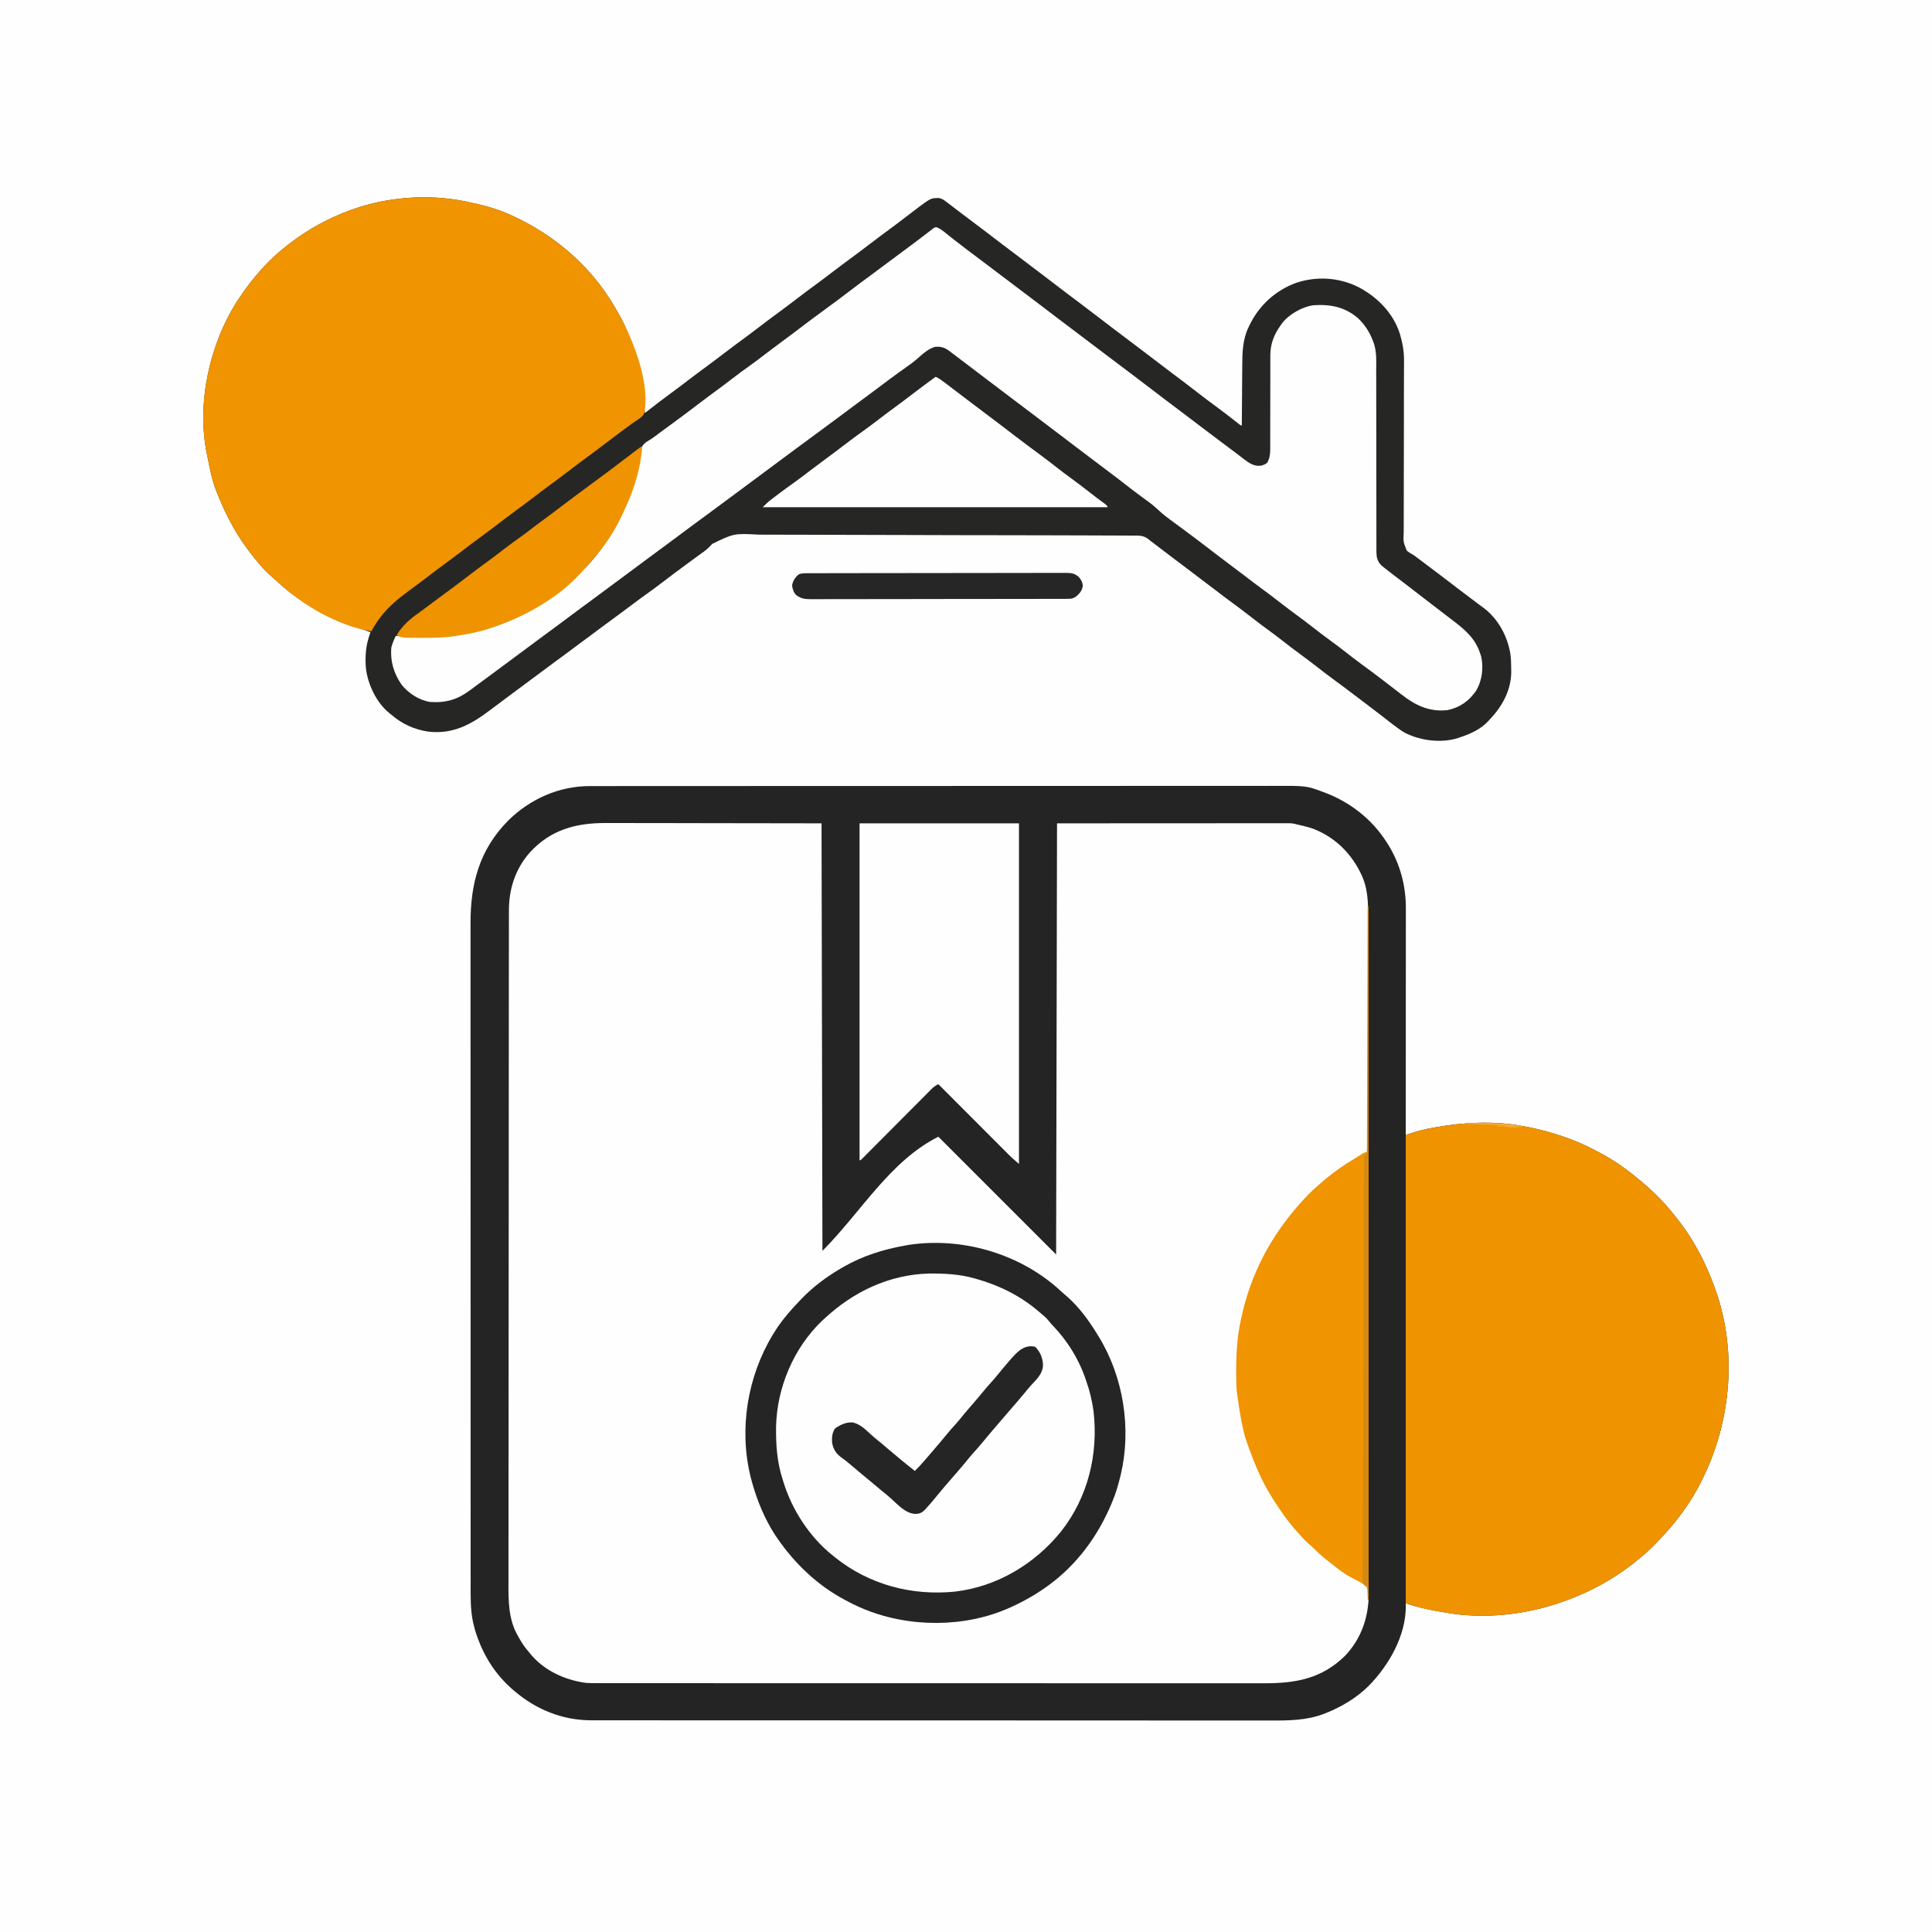
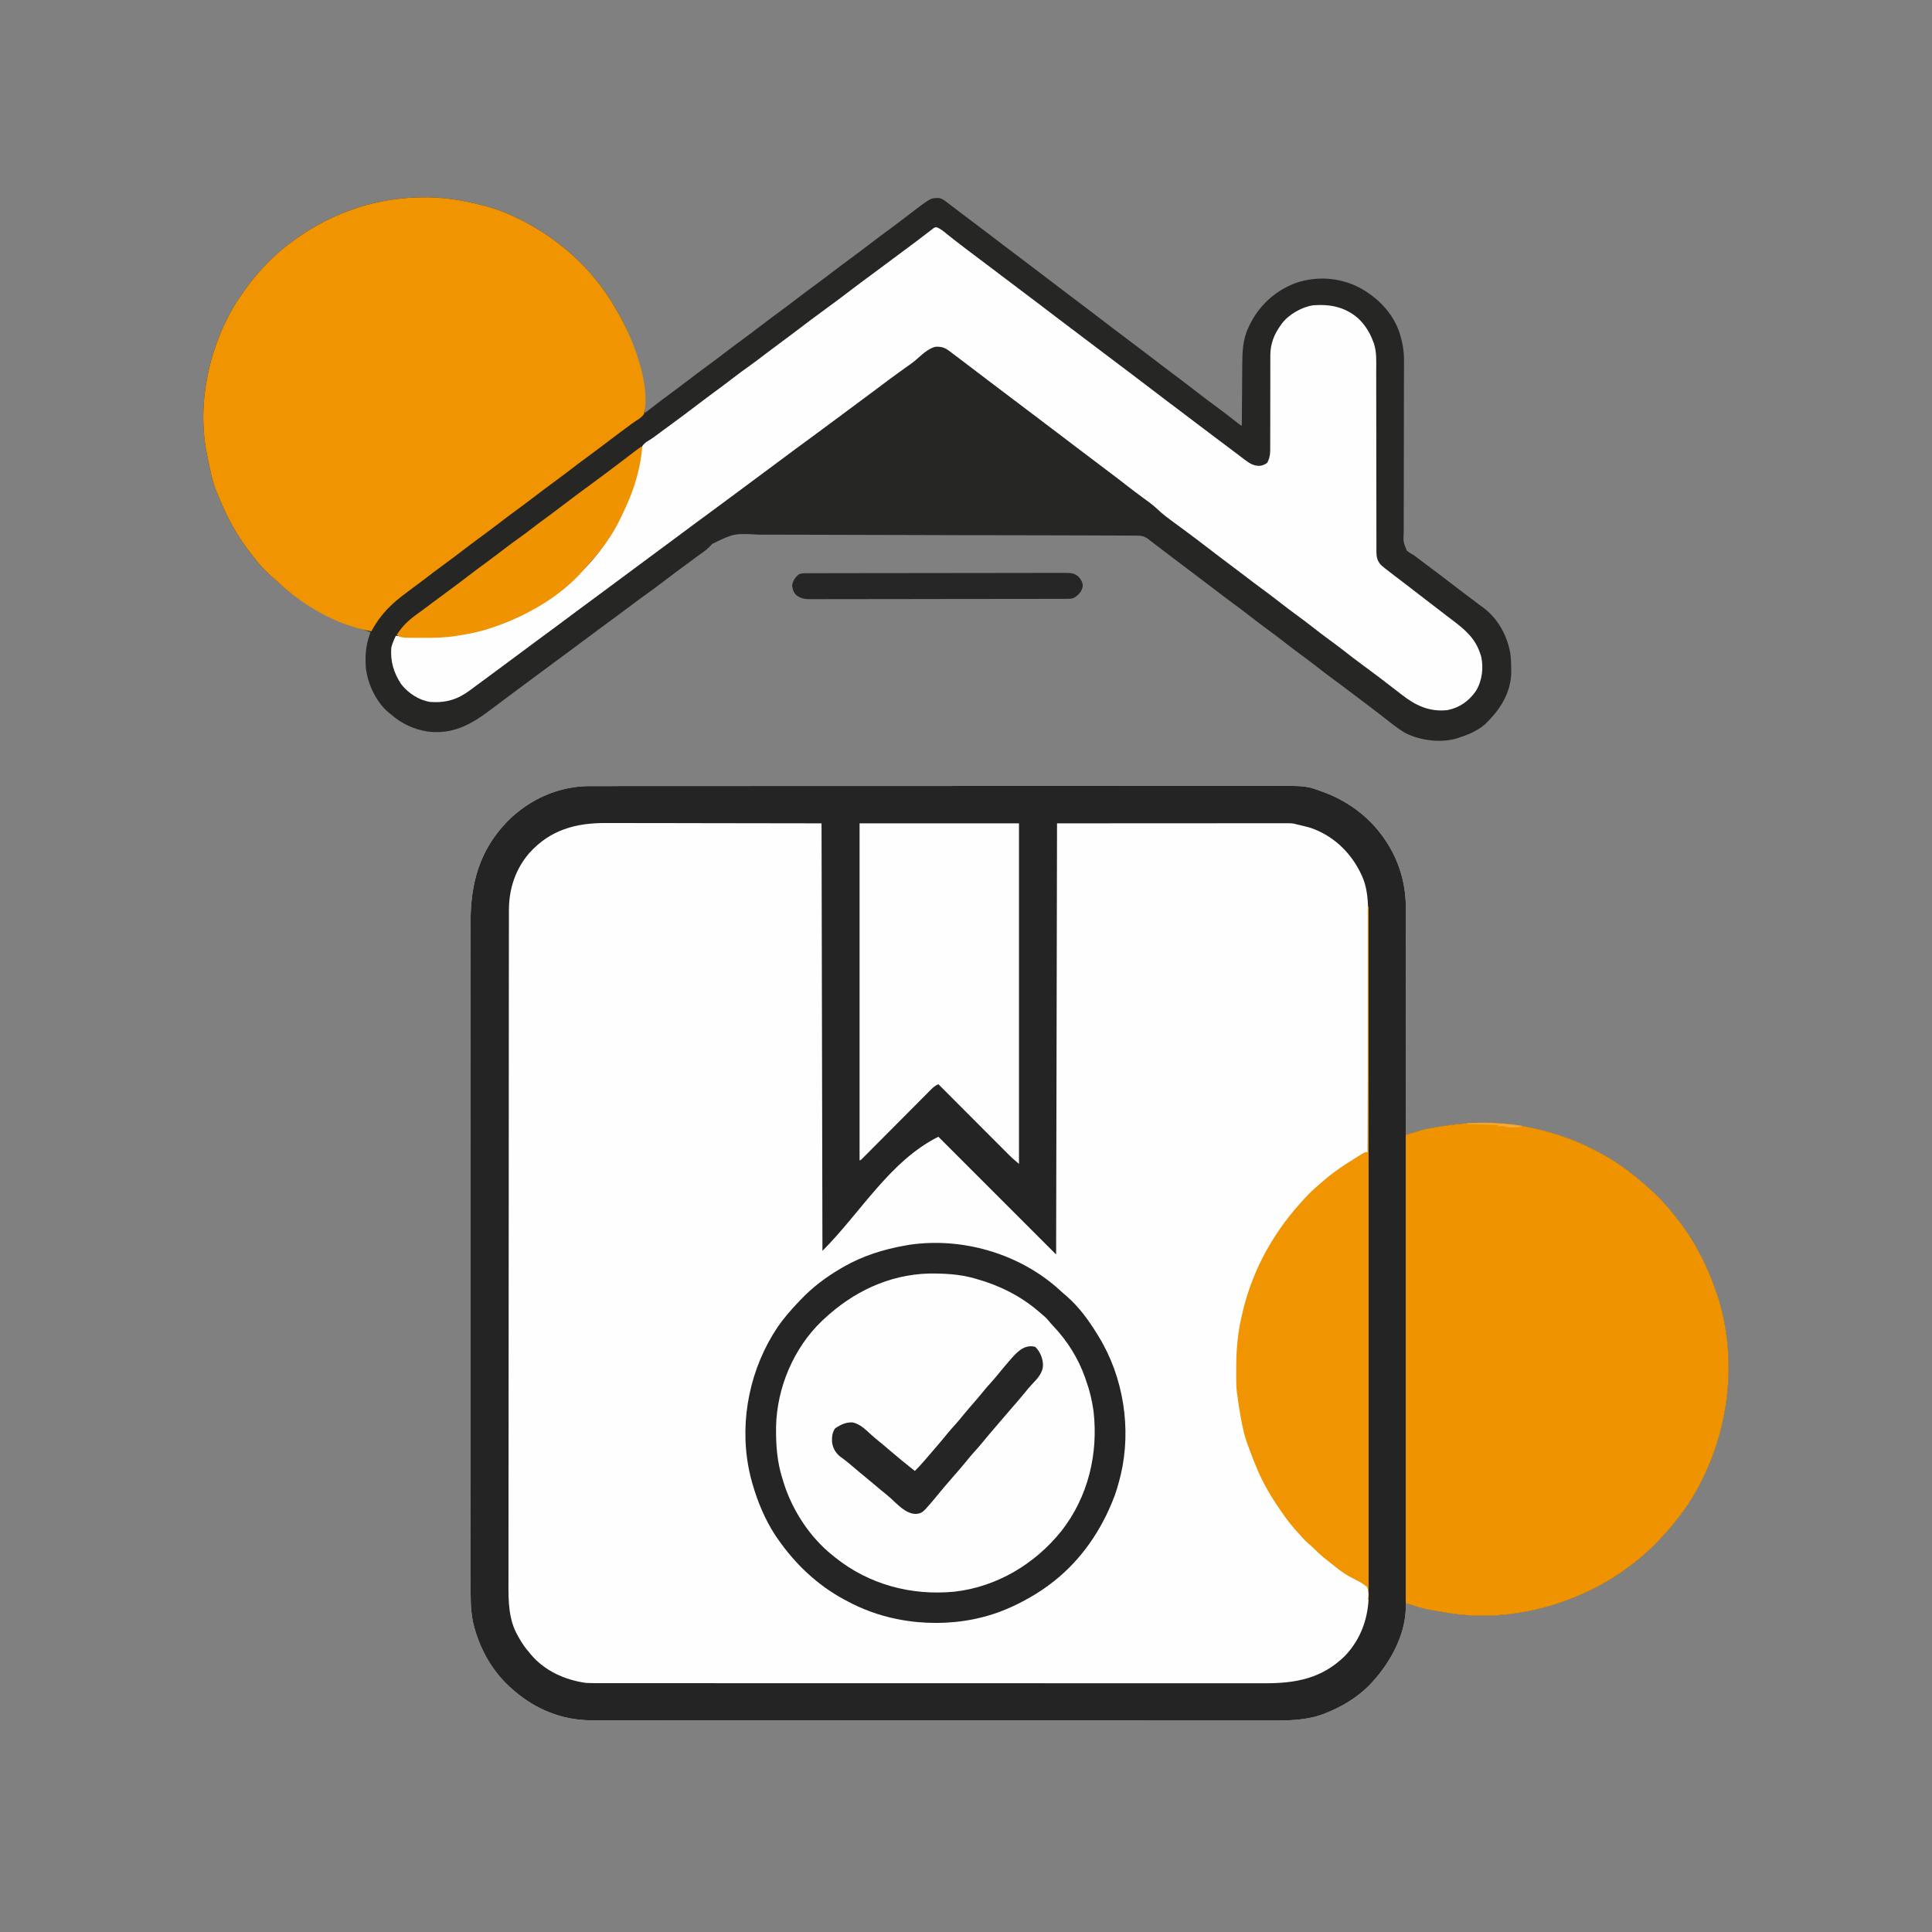
<svg xmlns="http://www.w3.org/2000/svg" width="2133" height="2133">
  <rect width="100%" height="100%" fill="#808080" stroke="none" />
-   <path d="M0 0 C703.89 0 1407.78 0 2133 0 C2133 703.89 2133 1407.78 2133 2133 C1429.11 2133 725.22 2133 0 2133 C0 1429.11 0 725.22 0 0 Z " fill="#FEFEFE" transform="translate(0,0)" />
  <path d="M0 0 C1.36 -0 2.71 -0 4.07 -0.01 C7.81 -0.01 11.54 -0.01 15.27 -0.01 C19.34 -0.01 23.4 -0.01 27.46 -0.02 C35.52 -0.03 43.57 -0.03 51.63 -0.03 C61.28 -0.03 70.93 -0.04 80.58 -0.04 C103.91 -0.06 127.23 -0.06 150.56 -0.07 C161.59 -0.07 172.63 -0.08 183.67 -0.08 C221.45 -0.09 259.23 -0.1 297.01 -0.11 C299.38 -0.11 301.75 -0.11 304.12 -0.11 C306.5 -0.11 308.88 -0.11 311.25 -0.11 C316.02 -0.11 320.79 -0.11 325.56 -0.11 C326.74 -0.11 327.93 -0.11 329.15 -0.11 C367.48 -0.11 405.82 -0.13 444.16 -0.15 C484.69 -0.18 525.23 -0.19 565.77 -0.19 C570.22 -0.19 574.67 -0.19 579.12 -0.19 C580.76 -0.19 580.76 -0.19 582.44 -0.19 C600.07 -0.19 617.7 -0.2 635.33 -0.22 C653.05 -0.23 670.78 -0.24 688.5 -0.23 C699.03 -0.22 709.55 -0.23 720.08 -0.24 C727.12 -0.25 734.15 -0.25 741.19 -0.24 C745.2 -0.24 749.2 -0.24 753.21 -0.25 C791.05 -0.36 791.05 -0.36 808.73 6.19 C809.96 6.64 809.96 6.64 811.21 7.1 C839.31 17.69 863.71 36.65 879.79 62.13 C880.48 63.21 881.18 64.3 881.89 65.41 C894.8 86.74 900.98 110.28 900.91 135.12 C900.91 136.2 900.91 137.27 900.91 138.38 C900.91 141.95 900.91 145.53 900.9 149.11 C900.9 151.68 900.9 154.26 900.9 156.83 C900.9 162.36 900.9 167.89 900.89 173.42 C900.89 181.41 900.88 189.41 900.88 197.4 C900.88 210.38 900.87 223.35 900.86 236.32 C900.86 248.92 900.85 261.52 900.84 274.11 C900.84 274.89 900.84 275.67 900.84 276.47 C900.84 280.37 900.84 284.27 900.84 288.17 C900.83 320.49 900.81 352.81 900.79 385.13 C901.87 384.79 902.95 384.44 904.07 384.09 C905.51 383.63 906.95 383.18 908.39 382.72 C909.1 382.5 909.81 382.27 910.54 382.04 C916.68 380.11 922.84 378.67 929.16 377.51 C930.27 377.3 931.38 377.1 932.52 376.89 C964.22 371.21 996.95 369.36 1028.79 375.13 C1029.89 375.33 1030.99 375.53 1032.13 375.73 C1048.84 378.84 1064.84 383.26 1080.79 389.13 C1081.52 389.4 1082.26 389.67 1083.02 389.94 C1092.97 393.61 1102.4 398.23 1111.79 403.13 C1112.74 403.62 1113.7 404.12 1114.68 404.62 C1127.88 411.62 1140.17 419.77 1151.79 429.13 C1152.72 429.87 1153.66 430.61 1154.62 431.37 C1170.03 443.75 1184.64 457.51 1196.79 473.13 C1197.76 474.33 1198.73 475.52 1199.7 476.72 C1219.97 501.98 1234.7 531.45 1244.79 562.13 C1245.18 563.32 1245.58 564.51 1245.99 565.73 C1266.06 630.96 1258.71 703.25 1228.79 764.13 C1228.42 764.9 1228.05 765.67 1227.67 766.46 C1215.65 791.23 1198.81 813.33 1179.79 833.13 C1179.27 833.67 1178.76 834.21 1178.23 834.76 C1171.14 842.1 1163.86 848.87 1155.79 855.13 C1154.51 856.15 1153.23 857.17 1151.96 858.19 C1129.69 875.78 1104.46 889.48 1077.79 899.13 C1076.95 899.44 1076.1 899.75 1075.24 900.06 C1033.7 915.06 986.4 920.28 942.79 912.13 C940.61 911.75 938.43 911.37 936.25 910.99 C924.13 908.83 912.4 906.25 900.79 902.13 C900.82 903.87 900.82 903.87 900.86 905.65 C900.81 938.26 882.27 970.46 860.16 993.13 C846.65 1006.58 830.2 1016.46 812.54 1023.44 C811.77 1023.76 811 1024.07 810.2 1024.39 C791.19 1031.55 771.8 1031.71 751.79 1031.63 C747.73 1031.62 743.68 1031.63 739.63 1031.64 C732.54 1031.65 725.46 1031.65 718.38 1031.64 C707.84 1031.62 697.31 1031.62 686.77 1031.63 C669.04 1031.64 651.31 1031.63 633.58 1031.62 C616.03 1031.6 598.47 1031.59 580.92 1031.59 C579.28 1031.59 579.28 1031.59 577.61 1031.59 C573.17 1031.59 568.73 1031.59 564.29 1031.59 C522.69 1031.59 481.09 1031.57 439.48 1031.54 C402.53 1031.51 365.58 1031.5 328.62 1031.5 C326.25 1031.5 323.87 1031.5 321.5 1031.5 C319.74 1031.5 319.74 1031.5 317.94 1031.5 C312.04 1031.5 306.13 1031.5 300.22 1031.5 C299.06 1031.5 297.89 1031.5 296.69 1031.5 C265.79 1031.5 234.9 1031.49 204 1031.48 C202.9 1031.48 201.81 1031.48 200.67 1031.48 C196.25 1031.48 191.83 1031.48 187.42 1031.48 C172.05 1031.47 156.68 1031.47 141.31 1031.47 C121.51 1031.46 101.71 1031.46 81.91 1031.44 C71.45 1031.43 60.98 1031.42 50.51 1031.42 C43.51 1031.43 36.52 1031.42 29.53 1031.41 C25.54 1031.4 21.56 1031.4 17.57 1031.4 C13.95 1031.41 10.32 1031.4 6.69 1031.39 C4.78 1031.39 2.87 1031.39 0.96 1031.4 C-30.47 1031.25 -59.49 1019.44 -83.21 999.13 C-84.04 998.42 -84.87 997.71 -85.73 996.98 C-104.7 980.38 -117.73 959.51 -125.52 935.63 C-125.87 934.58 -125.87 934.58 -126.22 933.52 C-126.97 931.07 -127.6 928.61 -128.21 926.13 C-128.59 924.59 -128.59 924.59 -128.98 923.02 C-132 908.73 -131.64 894.3 -131.6 879.77 C-131.6 875.76 -131.61 871.74 -131.62 867.73 C-131.63 860.71 -131.63 853.69 -131.62 846.67 C-131.61 836.24 -131.62 825.8 -131.63 815.36 C-131.65 796.71 -131.66 778.07 -131.65 759.42 C-131.65 743.1 -131.65 726.77 -131.65 710.45 C-131.65 708.26 -131.65 706.07 -131.65 703.88 C-131.66 700.57 -131.66 697.27 -131.66 693.97 C-131.67 663.27 -131.67 632.57 -131.66 601.87 C-131.66 600.72 -131.66 599.56 -131.66 598.37 C-131.66 588.98 -131.66 579.58 -131.66 570.19 C-131.65 533.57 -131.65 496.94 -131.68 460.32 C-131.7 419.15 -131.72 377.97 -131.71 336.79 C-131.71 332.4 -131.71 328.01 -131.71 323.61 C-131.71 322.53 -131.71 321.45 -131.71 320.34 C-131.7 304.03 -131.71 287.73 -131.73 271.42 C-131.74 252.87 -131.74 234.32 -131.72 215.77 C-131.71 205.4 -131.72 195.03 -131.73 184.65 C-131.74 177.71 -131.74 170.77 -131.72 163.83 C-131.71 159.88 -131.71 155.94 -131.73 151.99 C-131.89 107.67 -121.99 70.37 -90.21 38.13 C-66.09 14.25 -33.99 -0.05 0 0 Z " fill="#FEFEFE" transform="translate(651.211,867.869)" />
  <path d="M0 0 C0.92 0.18 1.84 0.36 2.79 0.55 C19.26 3.9 35.69 7.97 51 15 C51.76 15.35 52.53 15.69 53.31 16.05 C101.25 37.94 141.92 73.09 167.99 119.22 C168.97 120.95 169.97 122.67 170.98 124.39 C190.15 158.03 197.48 195.78 200 234 C200.45 233.65 200.89 233.3 201.35 232.94 C210.69 225.6 220.1 218.4 229.68 211.39 C235.67 207 241.6 202.52 247.5 198 C254.89 192.35 262.33 186.79 269.84 181.29 C275.78 176.93 281.65 172.48 287.5 168 C294.89 162.35 302.33 156.79 309.84 151.29 C315.78 146.93 321.65 142.48 327.5 138 C334.89 132.35 342.33 126.79 349.84 121.29 C355.78 116.93 361.65 112.48 367.5 108 C374.89 102.35 382.33 96.79 389.84 91.29 C395.78 86.93 401.65 82.48 407.5 78 C414.89 72.35 422.33 66.79 429.84 61.29 C435.78 56.93 441.65 52.48 447.5 48 C454.88 42.35 462.33 36.79 469.83 31.29 C475.82 26.9 481.73 22.4 487.62 17.88 C515.02 -3.12 515.02 -3.12 521.75 -3.31 C522.59 -3.35 523.43 -3.39 524.3 -3.43 C527.9 -2.86 530.17 -1.16 533 1 C533.72 1.54 534.44 2.08 535.19 2.64 C537.76 4.58 540.32 6.54 542.88 8.5 C544.77 9.95 546.66 11.4 548.55 12.84 C549.48 13.55 550.41 14.26 551.37 15 C554.9 17.68 558.45 20.35 562 23 C572.61 30.93 583.13 38.99 593.66 47.03 C604 54.92 614.35 62.78 624.76 70.57 C632.13 76.09 639.44 81.67 646.75 87.27 C658.8 96.51 670.89 105.68 683.04 114.78 C688.56 118.91 694.04 123.08 699.49 127.3 C711.01 136.18 722.6 144.97 734.25 153.69 C742.46 159.83 750.61 166.04 758.75 172.27 C770.68 181.41 782.65 190.5 794.69 199.49 C800.2 203.62 805.64 207.82 811.06 212.06 C817.9 217.42 824.84 222.6 831.86 227.72 C838.47 232.57 844.95 237.57 851.39 242.65 C852.1 243.2 852.81 243.76 853.54 244.33 C854.16 244.82 854.78 245.32 855.42 245.82 C857.01 247.08 857.01 247.08 859 248 C859.01 246.47 859.01 246.47 859.02 244.92 C859.08 235.27 859.15 225.62 859.24 215.97 C859.28 211.01 859.32 206.05 859.35 201.1 C859.37 196.3 859.41 191.5 859.46 186.7 C859.48 184.88 859.49 183.07 859.5 181.25 C859.55 167.16 860.02 152.64 866.25 139.69 C866.56 139.03 866.86 138.37 867.18 137.69 C877.68 115.55 895.87 98.76 918.95 90.28 C941.58 82.72 966.26 84.25 987.62 94.88 C1008.75 105.96 1026.26 123.61 1033.57 146.71 C1036.44 156.48 1038.16 165.78 1038.09 175.99 C1038.09 177.31 1038.09 177.31 1038.08 178.66 C1038.08 181.61 1038.06 184.55 1038.05 187.5 C1038.04 189.61 1038.03 191.73 1038.03 193.84 C1038.02 198.4 1038 202.95 1037.99 207.5 C1037.96 214.7 1037.96 221.89 1037.96 229.09 C1037.96 230.31 1037.96 231.52 1037.96 232.78 C1037.95 237.79 1037.96 242.8 1037.96 247.81 C1037.95 262.04 1037.94 276.27 1037.87 290.5 C1037.82 301.8 1037.81 313.11 1037.83 324.42 C1037.84 330.4 1037.84 336.38 1037.79 342.37 C1037.74 347.99 1037.74 353.61 1037.78 359.24 C1037.79 361.3 1037.77 363.37 1037.74 365.43 C1037.22 376.26 1037.22 376.26 1041.15 385.92 C1043.68 387.98 1046.12 389.48 1049 391 C1050.56 392.14 1052.1 393.31 1053.61 394.5 C1055.18 395.67 1056.75 396.83 1058.31 398 C1065.38 403.28 1072.42 408.59 1079.44 413.94 C1080.3 414.6 1081.16 415.25 1082.05 415.93 C1083.81 417.27 1085.56 418.61 1087.32 419.95 C1091.9 423.45 1096.48 426.94 1101.06 430.44 C1101.94 431.11 1102.83 431.78 1103.73 432.47 C1108.37 436.01 1113.02 439.52 1117.69 443 C1118.6 443.69 1119.51 444.37 1120.45 445.08 C1122.13 446.35 1123.84 447.6 1125.55 448.82 C1141.64 460.78 1151.87 479.38 1155.38 498.97 C1156.24 504.94 1156.39 510.91 1156.44 516.94 C1156.45 518.48 1156.45 518.48 1156.47 520.06 C1156.24 540.15 1146.6 557.77 1133 572 C1132.45 572.63 1131.89 573.26 1131.32 573.9 C1123.01 583 1111.53 588.23 1100 592 C1098.64 592.48 1098.64 592.48 1097.25 592.97 C1078.74 598.64 1056.04 595.73 1039 587 C1034.44 584.29 1030.2 581.23 1026 578 C1025.32 577.48 1024.64 576.96 1023.94 576.42 C1020.12 573.48 1016.32 570.51 1012.53 567.54 C1008.46 564.34 1004.34 561.22 1000.19 558.12 C993.99 553.5 987.83 548.82 981.69 544.12 C974.95 538.97 968.16 533.89 961.31 528.88 C954.36 523.79 947.54 518.56 940.77 513.25 C935.42 509.07 929.98 505.01 924.5 501 C917.49 495.87 910.6 490.61 903.77 485.25 C898.42 481.07 892.98 477.01 887.5 473 C881.25 468.43 875.09 463.78 869 459 C862.02 453.52 854.92 448.22 847.76 442.97 C842.18 438.88 836.68 434.71 831.21 430.47 C827.67 427.73 824.08 425.05 820.5 422.38 C813.13 416.87 805.81 411.29 798.5 405.71 C793.12 401.61 787.72 397.53 782.3 393.48 C776.66 389.25 771.07 384.96 765.47 380.67 C764.61 380.01 763.74 379.35 762.86 378.67 C762.09 378.09 761.32 377.5 760.53 376.89 C759.7 376.27 758.86 375.64 758 375 C757.51 374.59 757.01 374.17 756.5 373.74 C752.12 370.25 748.58 369.27 742.96 369.35 C741.78 369.33 741.78 369.33 740.58 369.32 C737.96 369.29 735.33 369.3 732.71 369.3 C730.81 369.29 728.9 369.28 727 369.26 C721.78 369.22 716.55 369.22 711.32 369.21 C705.68 369.21 700.05 369.17 694.41 369.14 C682.08 369.08 669.75 369.05 657.42 369.03 C649.72 369.02 642.02 369 634.32 368.98 C612.98 368.92 591.64 368.88 570.31 368.86 C569.62 368.86 568.94 368.86 568.24 368.86 C565.47 368.86 562.71 368.86 559.94 368.86 C557.86 368.86 555.78 368.86 553.7 368.85 C553.01 368.85 552.33 368.85 551.62 368.85 C529.34 368.84 507.06 368.77 484.79 368.66 C461.21 368.55 437.64 368.48 414.07 368.48 C401.22 368.48 388.38 368.45 375.54 368.37 C364.6 368.3 353.66 368.27 342.72 368.31 C337.15 368.33 331.57 368.33 326 368.26 C298.28 366.82 298.28 366.82 274.32 378.49 C273.14 379.69 271.97 380.9 270.84 382.14 C267.44 385.57 263.43 388.23 259.5 391 C258.62 391.65 257.73 392.3 256.82 392.97 C252.99 395.8 249.16 398.62 245.32 401.43 C236.88 407.62 228.5 413.88 220.19 420.25 C213.87 425.09 207.52 429.84 201.02 434.42 C196.73 437.46 192.51 440.59 188.31 443.75 C182.46 448.16 176.59 452.53 170.69 456.88 C169.89 457.46 169.1 458.05 168.28 458.65 C165.06 461.02 161.84 463.38 158.63 465.74 C149.72 472.29 140.84 478.86 132 485.5 C121.6 493.32 111.13 501.03 100.65 508.73 C90.89 515.9 81.17 523.11 71.5 530.38 C64.89 535.34 58.25 540.25 51.59 545.15 C44.05 550.69 36.55 556.3 29.1 561.97 C7.97 578.02 -12.09 588.93 -39.36 585.72 C-54.64 583.44 -68.34 577.17 -80 567 C-80.97 566.23 -81.94 565.45 -82.94 564.65 C-96.66 553.19 -105.83 533.56 -108 516 C-109.09 503.08 -108.26 491.27 -104 479 C-103.67 478.01 -103.34 477.02 -103 476 C-108.42 473.93 -113.81 471.99 -119.44 470.56 C-125.56 468.93 -131.25 466.63 -137 464 C-137.83 463.62 -138.65 463.25 -139.5 462.86 C-164.43 451.39 -187.01 437.99 -207 419 C-208.39 417.78 -209.78 416.58 -211.19 415.38 C-218.42 409.06 -224.74 402.22 -230.68 394.68 C-231.61 393.49 -232.55 392.31 -233.49 391.14 C-249.63 370.9 -261.49 349.11 -271.13 325.15 C-271.88 323.31 -272.64 321.47 -273.4 319.63 C-278.12 307.54 -280.46 294.69 -283 282 C-283.28 280.7 -283.28 280.7 -283.56 279.37 C-295.26 222.69 -280.49 157.21 -249.27 109.1 C-247.23 106.03 -245.13 103.01 -243 100 C-242.28 98.99 -241.56 97.97 -240.82 96.93 C-227.83 79.14 -212.52 62.41 -195 49 C-194.06 48.27 -193.12 47.53 -192.15 46.77 C-171.79 31.14 -149.15 18.68 -125 10 C-123.88 9.59 -122.75 9.18 -121.59 8.76 C-83.67 -4.52 -39.52 -7.85 0 0 Z " fill="#262625" transform="translate(512,222)" />
  <path d="M0 0 C1.36 -0 2.71 -0 4.07 -0.01 C7.81 -0.01 11.54 -0.01 15.27 -0.01 C19.34 -0.01 23.4 -0.01 27.46 -0.02 C35.52 -0.03 43.57 -0.03 51.63 -0.03 C61.28 -0.03 70.93 -0.04 80.58 -0.04 C103.91 -0.06 127.23 -0.06 150.56 -0.07 C161.59 -0.07 172.63 -0.08 183.67 -0.08 C221.45 -0.09 259.23 -0.1 297.01 -0.11 C299.38 -0.11 301.75 -0.11 304.12 -0.11 C306.5 -0.11 308.88 -0.11 311.25 -0.11 C316.02 -0.11 320.79 -0.11 325.56 -0.11 C326.74 -0.11 327.93 -0.11 329.15 -0.11 C367.48 -0.11 405.82 -0.13 444.16 -0.15 C484.69 -0.18 525.23 -0.19 565.77 -0.19 C570.22 -0.19 574.67 -0.19 579.12 -0.19 C580.76 -0.19 580.76 -0.19 582.44 -0.19 C600.07 -0.19 617.7 -0.2 635.33 -0.22 C653.05 -0.23 670.78 -0.24 688.5 -0.23 C699.03 -0.22 709.55 -0.23 720.08 -0.24 C727.12 -0.25 734.15 -0.25 741.19 -0.24 C745.2 -0.24 749.2 -0.24 753.21 -0.25 C791.05 -0.36 791.05 -0.36 808.73 6.19 C809.96 6.64 809.96 6.64 811.21 7.1 C839.31 17.69 863.71 36.65 879.79 62.13 C880.48 63.21 881.18 64.3 881.89 65.41 C894.8 86.74 900.98 110.28 900.91 135.12 C900.91 136.2 900.91 137.27 900.91 138.38 C900.91 141.95 900.91 145.53 900.9 149.11 C900.9 151.68 900.9 154.26 900.9 156.83 C900.9 162.36 900.9 167.89 900.89 173.42 C900.89 181.41 900.88 189.41 900.88 197.4 C900.88 210.38 900.87 223.35 900.86 236.32 C900.86 248.92 900.85 261.52 900.84 274.11 C900.84 274.89 900.84 275.67 900.84 276.47 C900.84 280.37 900.84 284.27 900.84 288.17 C900.83 320.49 900.81 352.81 900.79 385.13 C901.87 384.79 902.95 384.44 904.07 384.09 C905.51 383.63 906.95 383.18 908.39 382.72 C909.1 382.5 909.81 382.27 910.54 382.04 C916.68 380.11 922.84 378.67 929.16 377.51 C930.27 377.3 931.38 377.1 932.52 376.89 C964.22 371.21 996.95 369.36 1028.79 375.13 C1029.89 375.33 1030.99 375.53 1032.13 375.73 C1048.84 378.84 1064.84 383.26 1080.79 389.13 C1081.52 389.4 1082.26 389.67 1083.02 389.94 C1092.97 393.61 1102.4 398.23 1111.79 403.13 C1112.74 403.62 1113.7 404.12 1114.68 404.62 C1127.88 411.62 1140.17 419.77 1151.79 429.13 C1152.72 429.87 1153.66 430.61 1154.62 431.37 C1170.03 443.75 1184.64 457.51 1196.79 473.13 C1197.76 474.33 1198.73 475.52 1199.7 476.72 C1219.97 501.98 1234.7 531.45 1244.79 562.13 C1245.18 563.32 1245.58 564.51 1245.99 565.73 C1266.06 630.96 1258.71 703.25 1228.79 764.13 C1228.42 764.9 1228.05 765.67 1227.67 766.46 C1215.65 791.23 1198.81 813.33 1179.79 833.13 C1179.27 833.67 1178.76 834.21 1178.23 834.76 C1171.14 842.1 1163.86 848.87 1155.79 855.13 C1154.51 856.15 1153.23 857.17 1151.96 858.19 C1129.69 875.78 1104.46 889.48 1077.79 899.13 C1076.95 899.44 1076.1 899.75 1075.24 900.06 C1033.7 915.06 986.4 920.28 942.79 912.13 C940.61 911.75 938.43 911.37 936.25 910.99 C924.13 908.83 912.4 906.25 900.79 902.13 C900.82 903.87 900.82 903.87 900.86 905.65 C900.81 938.26 882.27 970.46 860.16 993.13 C846.65 1006.58 830.2 1016.46 812.54 1023.44 C811.77 1023.76 811 1024.07 810.2 1024.39 C791.19 1031.55 771.8 1031.71 751.79 1031.63 C747.73 1031.62 743.68 1031.63 739.63 1031.64 C732.54 1031.65 725.46 1031.65 718.38 1031.64 C707.84 1031.62 697.31 1031.62 686.77 1031.63 C669.04 1031.64 651.31 1031.63 633.58 1031.62 C616.03 1031.6 598.47 1031.59 580.92 1031.59 C579.28 1031.59 579.28 1031.59 577.61 1031.59 C573.17 1031.59 568.73 1031.59 564.29 1031.59 C522.69 1031.59 481.09 1031.57 439.48 1031.54 C402.53 1031.51 365.58 1031.5 328.62 1031.5 C326.25 1031.5 323.87 1031.5 321.5 1031.5 C319.74 1031.5 319.74 1031.5 317.94 1031.5 C312.04 1031.5 306.13 1031.5 300.22 1031.5 C299.06 1031.5 297.89 1031.5 296.69 1031.5 C265.79 1031.5 234.9 1031.49 204 1031.48 C202.9 1031.48 201.81 1031.48 200.67 1031.48 C196.25 1031.48 191.83 1031.48 187.42 1031.48 C172.05 1031.47 156.68 1031.47 141.31 1031.47 C121.51 1031.46 101.71 1031.46 81.91 1031.44 C71.45 1031.43 60.98 1031.42 50.51 1031.42 C43.51 1031.43 36.52 1031.42 29.53 1031.41 C25.54 1031.4 21.56 1031.4 17.57 1031.4 C13.95 1031.41 10.32 1031.4 6.69 1031.39 C4.78 1031.39 2.87 1031.39 0.96 1031.4 C-30.47 1031.25 -59.49 1019.44 -83.21 999.13 C-84.04 998.42 -84.87 997.71 -85.73 996.98 C-104.7 980.38 -117.73 959.51 -125.52 935.63 C-125.87 934.58 -125.87 934.58 -126.22 933.52 C-126.97 931.07 -127.6 928.61 -128.21 926.13 C-128.59 924.59 -128.59 924.59 -128.98 923.02 C-132 908.73 -131.64 894.3 -131.6 879.77 C-131.6 875.76 -131.61 871.74 -131.62 867.73 C-131.63 860.71 -131.63 853.69 -131.62 846.67 C-131.61 836.24 -131.62 825.8 -131.63 815.36 C-131.65 796.71 -131.66 778.07 -131.65 759.42 C-131.65 743.1 -131.65 726.77 -131.65 710.45 C-131.65 708.26 -131.65 706.07 -131.65 703.88 C-131.66 700.57 -131.66 697.27 -131.66 693.97 C-131.67 663.27 -131.67 632.57 -131.66 601.87 C-131.66 600.72 -131.66 599.56 -131.66 598.37 C-131.66 588.98 -131.66 579.58 -131.66 570.19 C-131.65 533.57 -131.65 496.94 -131.68 460.32 C-131.7 419.15 -131.72 377.97 -131.71 336.79 C-131.71 332.4 -131.71 328.01 -131.71 323.61 C-131.71 322.53 -131.71 321.45 -131.71 320.34 C-131.7 304.03 -131.71 287.73 -131.73 271.42 C-131.74 252.87 -131.74 234.32 -131.72 215.77 C-131.71 205.4 -131.72 195.03 -131.73 184.65 C-131.74 177.71 -131.74 170.77 -131.72 163.83 C-131.71 159.88 -131.71 155.94 -131.73 151.99 C-131.89 107.67 -121.99 70.37 -90.21 38.13 C-66.09 14.25 -33.99 -0.05 0 0 Z M-66.61 73.67 C-82.25 91.63 -89.37 113.6 -89.35 137.16 C-89.35 138.5 -89.35 139.84 -89.36 141.17 C-89.36 144.85 -89.36 148.53 -89.36 152.21 C-89.37 156.22 -89.37 160.22 -89.38 164.22 C-89.39 172.16 -89.4 180.1 -89.4 188.04 C-89.4 197.55 -89.41 207.06 -89.43 216.57 C-89.45 239.56 -89.47 262.55 -89.48 285.53 C-89.48 293.15 -89.49 300.76 -89.49 308.38 C-89.52 348.88 -89.54 389.39 -89.55 429.89 C-89.56 439.27 -89.56 448.66 -89.56 458.04 C-89.56 459.21 -89.56 460.37 -89.56 461.57 C-89.57 499.36 -89.61 537.14 -89.65 574.92 C-89.69 613.78 -89.72 652.63 -89.72 691.48 C-89.72 696.97 -89.72 702.46 -89.72 707.95 C-89.72 709.03 -89.72 710.11 -89.73 711.23 C-89.73 728.6 -89.75 745.97 -89.78 763.34 C-89.8 780.81 -89.81 798.28 -89.8 815.76 C-89.79 826.13 -89.8 836.5 -89.83 846.87 C-89.85 853.81 -89.84 860.75 -89.83 867.69 C-89.82 871.64 -89.82 875.58 -89.84 879.53 C-89.95 899.7 -89.87 920.45 -79.34 938.38 C-78.9 939.16 -78.47 939.94 -78.02 940.75 C-74.88 946.28 -71.45 951.37 -67.21 956.13 C-66.63 956.85 -66.06 957.57 -65.46 958.31 C-50.22 976.69 -27.53 986.95 -4.21 990.13 C0.27 990.4 4.73 990.4 9.22 990.39 C10.53 990.39 11.85 990.39 13.21 990.4 C16.86 990.4 20.5 990.4 24.15 990.39 C28.12 990.39 32.09 990.4 36.06 990.4 C43.02 990.41 49.97 990.41 56.93 990.41 C67.27 990.4 77.62 990.41 87.96 990.42 C107.51 990.43 127.06 990.44 146.61 990.43 C161.71 990.43 176.8 990.43 191.9 990.44 C194.07 990.44 196.24 990.44 198.41 990.44 C201.68 990.44 204.95 990.44 208.22 990.44 C238.61 990.45 269 990.46 299.4 990.45 C300.54 990.45 301.69 990.45 302.87 990.45 C308.68 990.45 314.48 990.45 320.29 990.45 C322.02 990.45 322.02 990.45 323.79 990.45 C326.12 990.45 328.45 990.45 330.78 990.45 C367.07 990.44 403.36 990.45 439.64 990.47 C480.42 990.49 521.19 990.5 561.96 990.5 C566.31 990.49 570.66 990.49 575.01 990.49 C576.08 990.49 577.15 990.49 578.25 990.49 C594.41 990.49 610.56 990.5 626.72 990.51 C645.1 990.52 663.48 990.52 681.86 990.51 C692.14 990.5 702.42 990.51 712.7 990.52 C719.57 990.53 726.45 990.53 733.32 990.51 C737.23 990.51 741.14 990.51 745.06 990.52 C779.59 990.61 808.23 985.21 833.54 960.44 C851.35 941.78 859.71 918.23 859.87 892.75 C859.65 887.88 859.48 885.03 856.44 881.11 C853.61 879.39 850.86 878.09 847.76 876.94 C844.21 875.49 841.07 873.38 837.85 871.32 C837.18 870.9 836.51 870.48 835.82 870.05 C829.31 865.96 823.33 861.31 817.4 856.45 C815.85 855.18 814.28 853.93 812.72 852.68 C808.05 848.93 803.62 845.12 799.46 840.81 C797.65 838.99 795.74 837.35 793.79 835.69 C790.5 832.84 787.62 829.85 784.81 826.52 C783.28 824.72 781.72 822.94 780.14 821.18 C771.76 811.77 764.67 801.67 757.79 791.13 C757.4 790.55 757.02 789.96 756.62 789.36 C754.21 785.69 751.96 781.94 749.79 778.13 C749.17 777.06 749.17 777.06 748.55 775.96 C740.97 762.49 735.14 748.61 729.87 734.1 C729.16 732.15 728.44 730.21 727.7 728.27 C725.45 722.27 723.67 716.32 722.29 710.07 C722.08 709.15 721.87 708.22 721.66 707.27 C719.14 695.66 717.39 683.9 715.79 672.13 C715.61 670.86 715.43 669.59 715.25 668.28 C714.75 664.2 714.63 660.14 714.62 656.03 C714.62 655.28 714.61 654.53 714.61 653.75 C714.6 651.34 714.6 648.92 714.6 646.51 C714.6 645.27 714.6 645.27 714.6 644 C714.63 625.41 715.76 607.32 719.79 589.13 C720.07 587.79 720.07 587.79 720.37 586.42 C730.54 539.03 752.7 497.23 784.79 461.13 C785.51 460.31 785.51 460.31 786.26 459.47 C791.77 453.26 797.41 447.46 803.79 442.13 C804.79 441.24 805.8 440.35 806.8 439.46 C821.08 426.83 836.75 416.13 853.5 407.01 C854.49 406.47 855.48 405.93 856.5 405.38 C857.25 404.97 858.01 404.55 858.79 404.13 C858.88 368.5 858.95 332.86 858.99 297.22 C859 293.01 859 288.8 859.01 284.58 C859.01 283.74 859.01 282.9 859.01 282.04 C859.03 268.48 859.06 254.93 859.1 241.37 C859.13 227.45 859.16 213.52 859.17 199.6 C859.17 191.02 859.19 182.43 859.22 173.85 C859.24 167.96 859.25 162.06 859.24 156.16 C859.24 152.77 859.25 149.37 859.27 145.98 C859.36 128.75 859.1 112.18 851.16 96.44 C850.82 95.75 850.48 95.06 850.13 94.34 C838.71 71.83 819.81 54.36 795.79 46.13 C790.51 44.58 785.16 43.34 779.79 42.13 C779.15 41.95 778.52 41.78 777.86 41.59 C775.59 41.09 773.56 41.01 771.24 41.01 C770.32 41.01 769.41 41 768.47 41 C766.97 41.01 766.97 41.01 765.44 41.01 C764.37 41.01 763.31 41.01 762.22 41.01 C758.63 41.01 755.05 41.01 751.47 41.02 C748.86 41.02 746.26 41.02 743.66 41.02 C737.38 41.02 731.1 41.02 724.83 41.03 C717.57 41.04 710.31 41.04 703.05 41.04 C683.88 41.04 664.71 41.06 645.54 41.07 C581.31 41.1 581.31 41.1 515.79 41.13 C515.29 276.75 515.29 276.75 514.79 517.13 C471.89 474.23 428.99 431.33 384.79 387.13 C331.24 413.91 299.12 470.8 256.79 513.13 C256.29 279.49 256.29 279.49 255.79 41.13 C213.22 41.07 170.65 41.01 126.79 40.94 C113.36 40.92 99.93 40.89 86.1 40.86 C74.03 40.85 74.03 40.85 61.97 40.85 C56.6 40.84 51.24 40.83 45.88 40.81 C39.03 40.79 32.17 40.79 25.32 40.79 C22.81 40.79 20.31 40.79 17.8 40.77 C-15.59 40.63 -43.61 48.29 -66.61 73.67 Z " fill="#242424" transform="translate(651.211,867.869)" />
  <path d="M0 0 C1.1 0.2 2.2 0.4 3.34 0.6 C20.05 3.71 36.05 8.13 52 14 C52.74 14.27 53.47 14.54 54.23 14.81 C64.18 18.48 73.61 23.1 83 28 C83.95 28.49 84.91 28.98 85.89 29.49 C99.09 36.49 111.38 44.63 123 54 C124.4 55.11 124.4 55.11 125.83 56.24 C141.25 68.62 155.85 82.38 168 98 C168.97 99.2 169.94 100.39 170.91 101.59 C191.18 126.85 205.91 156.32 216 187 C216.4 188.19 216.79 189.38 217.2 190.6 C237.27 255.82 229.92 328.12 200 389 C199.63 389.77 199.26 390.54 198.88 391.33 C186.86 416.1 170.03 438.2 151 458 C150.48 458.54 149.97 459.08 149.44 459.63 C142.35 466.97 135.07 473.74 127 480 C125.72 481.02 124.45 482.04 123.17 483.05 C100.9 500.64 75.67 514.35 49 524 C48.16 524.31 47.32 524.62 46.45 524.93 C4.91 539.93 -42.39 545.15 -86 537 C-88.18 536.62 -90.36 536.24 -92.54 535.86 C-94.82 535.45 -97.1 535.04 -99.38 534.62 C-100.4 534.44 -101.42 534.26 -102.47 534.07 C-111.34 532.35 -119.21 529.75 -128 527 C-128 356.39 -128 185.78 -128 10 C-109.25 4.14 -109.25 4.14 -99.62 2.38 C-97.96 2.07 -97.96 2.07 -96.27 1.76 C-64.57 -3.92 -31.84 -5.77 0 0 Z " fill="#EF9301" transform="translate(1680,1243)" />
  <path d="M0 0 C0.92 0.18 1.84 0.36 2.79 0.55 C19.26 3.9 35.69 7.97 51 15 C51.76 15.35 52.53 15.69 53.31 16.05 C101.25 37.94 141.92 73.09 167.99 119.22 C168.97 120.95 169.97 122.67 170.98 124.39 C186.71 151.99 206.69 202.46 199 235 C196.56 238.57 193.54 240.55 189.89 242.8 C186.98 244.65 184.26 246.73 181.5 248.79 C179.06 250.61 176.62 252.4 174.16 254.19 C168.89 258.06 163.69 262.02 158.5 266 C151.11 271.65 143.67 277.21 136.16 282.71 C130.22 287.07 124.35 291.52 118.5 296 C111.11 301.65 103.67 307.21 96.16 312.71 C90.22 317.07 84.35 321.52 78.5 326 C71.11 331.65 63.67 337.21 56.16 342.71 C50.22 347.07 44.35 351.52 38.5 356 C31.11 361.65 23.67 367.21 16.16 372.71 C10.22 377.07 4.35 381.52 -1.5 386 C-8.89 391.65 -16.33 397.21 -23.84 402.71 C-30.67 407.73 -37.41 412.87 -44.14 418.02 C-50.11 422.58 -56.13 427.06 -62.19 431.5 C-79.45 444.18 -91.8 455.96 -102 475 C-140.58 468.38 -178.89 445.71 -207 419 C-208.39 417.78 -209.78 416.58 -211.19 415.38 C-218.42 409.06 -224.74 402.22 -230.68 394.68 C-231.61 393.49 -232.55 392.31 -233.49 391.14 C-249.63 370.9 -261.49 349.11 -271.13 325.15 C-271.88 323.31 -272.64 321.47 -273.4 319.63 C-278.12 307.54 -280.46 294.69 -283 282 C-283.28 280.7 -283.28 280.7 -283.56 279.37 C-295.26 222.69 -280.49 157.21 -249.27 109.1 C-247.23 106.03 -245.13 103.01 -243 100 C-242.28 98.99 -241.56 97.97 -240.82 96.93 C-227.83 79.14 -212.52 62.41 -195 49 C-194.06 48.27 -193.12 47.53 -192.15 46.77 C-171.79 31.14 -149.15 18.68 -125 10 C-123.88 9.59 -122.75 9.18 -121.59 8.76 C-83.67 -4.52 -39.52 -7.85 0 0 Z " fill="#F09401" transform="translate(512,222)" />
  <path d="M0 0 C4.17 1.62 7.3 4.32 10.75 7.13 C12.36 8.41 13.96 9.68 15.57 10.96 C16.41 11.63 17.25 12.3 18.12 12.99 C22.58 16.51 27.1 19.94 31.62 23.38 C32.52 24.06 33.42 24.74 34.34 25.44 C40.79 30.35 47.26 35.22 53.75 40.07 C63.53 47.37 73.27 54.74 82.97 62.14 C88.21 66.14 93.47 70.12 98.75 74.07 C109.38 82.02 119.92 90.09 130.48 98.15 C141.86 106.84 153.28 115.49 164.75 124.07 C174.43 131.3 184.07 138.59 193.68 145.93 C199.76 150.57 205.87 155.17 212 159.75 C220.2 165.89 228.35 172.09 236.48 178.33 C247.5 186.77 258.54 195.18 269.65 203.49 C275.21 207.65 280.73 211.85 286.25 216.07 C294.41 222.3 302.61 228.48 310.83 234.63 C313.47 236.6 316.11 238.58 318.74 240.56 C320.07 241.56 321.4 242.55 322.73 243.55 C326.2 246.14 329.66 248.75 333.1 251.38 C334.17 252.2 334.17 252.2 335.27 253.03 C336.63 254.06 337.99 255.1 339.35 256.15 C344.84 260.31 349.7 263.68 356.79 263.34 C360.04 262.88 362.09 261.98 364.75 260.07 C368.24 253.93 368.17 248.31 368.12 241.37 C368.12 240.21 368.13 239.05 368.13 237.85 C368.14 235.34 368.14 232.83 368.13 230.31 C368.12 226.33 368.13 222.34 368.15 218.36 C368.18 208.45 368.19 198.55 368.19 188.64 C368.18 180.95 368.19 173.25 368.23 165.56 C368.25 160.97 368.24 156.39 368.22 151.81 C368.23 149.38 368.24 146.96 368.25 144.54 C368.24 143.46 368.23 142.39 368.22 141.28 C368.34 128.61 372.33 118.24 379.75 108.07 C380.19 107.43 380.63 106.8 381.08 106.14 C388.79 96.02 403.27 87.86 415.75 86.07 C434.39 84.81 450.44 87.86 465 100.32 C472.68 107.6 478.13 116.12 481.75 126.07 C482.12 127.02 482.12 127.02 482.5 128 C485.87 138.09 485.17 148.65 485.13 159.15 C485.14 161.39 485.14 163.63 485.15 165.86 C485.16 170.67 485.17 175.47 485.16 180.27 C485.15 187.86 485.17 195.46 485.19 203.05 C485.21 213.69 485.23 224.34 485.24 234.98 C485.24 235.99 485.24 235.99 485.24 237.02 C485.24 242.49 485.25 247.96 485.25 253.44 C485.25 258.23 485.26 263.02 485.26 267.81 C485.26 268.48 485.26 269.16 485.26 269.85 C485.27 281.1 485.29 292.36 485.32 303.61 C485.34 311.16 485.34 318.71 485.34 326.26 C485.33 330.95 485.35 335.64 485.36 340.33 C485.36 342.51 485.36 344.68 485.36 346.86 C485.35 349.83 485.36 352.79 485.37 355.76 C485.36 357.06 485.36 357.06 485.35 358.38 C485.41 364.22 486.39 368.52 490.51 372.96 C491.14 373.48 491.77 374.01 492.43 374.55 C493.13 375.13 493.84 375.72 494.56 376.33 C497.99 379.05 501.44 381.74 504.94 384.38 C506.44 385.52 507.94 386.65 509.43 387.79 C510.53 388.62 510.53 388.62 511.65 389.47 C514.61 391.72 517.56 393.99 520.5 396.25 C522.05 397.45 522.05 397.45 523.64 398.67 C524.67 399.46 525.69 400.25 526.75 401.07 C528.92 402.73 531.08 404.4 533.25 406.07 C534.33 406.9 535.42 407.73 536.5 408.57 C537.04 408.98 537.57 409.39 538.12 409.82 C544.08 414.4 550.04 418.98 556 423.57 C556.54 423.98 557.07 424.39 557.63 424.82 C558.71 425.65 559.79 426.48 560.87 427.31 C563.6 429.42 566.35 431.52 569.11 433.6 C582.66 443.85 594.25 453.47 599.75 470.07 C600.16 471.28 600.58 472.5 601 473.75 C603.85 486.46 602.04 500.76 595.25 511.91 C587.46 523.11 577.26 530.36 563.75 533.07 C543.74 535.24 528.4 527.9 512.88 515.69 C511.04 514.27 509.2 512.85 507.36 511.43 C506.43 510.7 505.5 509.98 504.54 509.24 C500.09 505.78 495.61 502.36 491.12 498.94 C490.26 498.28 489.39 497.62 488.49 496.93 C481.95 491.95 475.34 487.07 468.7 482.21 C462.55 477.7 456.52 473.03 450.52 468.32 C445.17 464.13 439.73 460.07 434.25 456.07 C427.24 450.94 420.35 445.68 413.52 440.32 C408.17 436.13 402.73 432.07 397.25 428.07 C391 423.5 384.84 418.84 378.75 414.07 C371.76 408.59 364.67 403.28 357.5 398.03 C352.02 394.01 346.61 389.91 341.24 385.75 C336.86 382.37 332.43 379.07 328 375.75 C321.75 371.08 315.51 366.38 309.31 361.63 C308.63 361.11 307.95 360.59 307.25 360.05 C305.84 358.97 304.42 357.88 303.01 356.8 C292.01 348.36 281 339.95 269.81 331.75 C250.45 317.56 250.45 317.56 242.56 310.25 C237.47 305.62 231.88 301.67 226.32 297.63 C220.66 293.49 215.08 289.27 209.56 284.94 C203.43 280.14 197.25 275.41 191.01 270.75 C185.31 266.5 179.65 262.19 174 257.88 C167.7 253.07 161.38 248.28 155.03 243.54 C149.48 239.37 143.97 235.14 138.45 230.93 C133.9 227.46 129.34 223.99 124.75 220.57 C119.22 216.44 113.74 212.25 108.25 208.07 C100.78 202.37 93.28 196.69 85.75 191.07 C75.48 183.39 65.26 175.65 55.08 167.85 C44.38 159.66 33.66 151.48 22.88 143.38 C21.94 142.68 21.94 142.68 20.99 141.96 C19.82 141.08 18.64 140.21 17.47 139.34 C16.29 138.47 15.12 137.58 13.97 136.67 C9.01 132.9 5.31 131.67 -1.04 131.87 C-9.82 133.63 -17.18 141.53 -23.83 147.08 C-26.91 149.61 -30.1 151.92 -33.38 154.19 C-46.36 163.34 -59.06 172.9 -71.76 182.45 C-78.27 187.35 -84.82 192.18 -91.39 197.01 C-96.36 200.67 -101.32 204.35 -106.25 208.07 C-114.4 214.2 -122.61 220.24 -130.83 226.28 C-135.6 229.79 -140.36 233.31 -145.13 236.82 C-149.07 239.73 -153.02 242.63 -156.96 245.53 C-165.93 252.12 -174.86 258.76 -183.76 265.45 C-190.27 270.35 -196.82 275.18 -203.39 280.01 C-208.36 283.67 -213.32 287.35 -218.25 291.07 C-226.4 297.2 -234.61 303.24 -242.83 309.28 C-247.6 312.79 -252.36 316.31 -257.13 319.82 C-261.07 322.73 -265.02 325.63 -268.96 328.53 C-277.09 334.5 -285.19 340.51 -293.25 346.57 C-303.65 354.38 -314.12 362.1 -324.6 369.8 C-333.52 376.34 -342.41 382.92 -351.25 389.57 C-360.87 396.8 -370.55 403.94 -380.25 411.07 C-389.28 417.7 -398.3 424.33 -407.25 431.07 C-416.99 438.39 -426.8 445.6 -436.62 452.81 C-445.53 459.35 -454.41 465.92 -463.25 472.57 C-472.08 479.21 -480.96 485.77 -489.87 492.31 C-493.13 494.71 -496.38 497.12 -499.63 499.52 C-502.77 501.84 -505.93 504.15 -509.08 506.47 C-511.11 507.96 -513.12 509.47 -515.13 510.99 C-529.13 521.44 -541.91 525.2 -559.25 524.07 C-571.67 522.12 -583.56 514.41 -591.19 504.57 C-599.59 492.11 -603.46 479.03 -602.25 464.07 C-601.06 459.5 -599.36 455.28 -597.25 451.07 C-595.9 451.17 -595.9 451.17 -594.53 451.28 C-585.14 451.96 -575.79 452.31 -566.38 452.32 C-565.66 452.32 -564.95 452.32 -564.22 452.32 C-550.73 452.31 -537.58 451.21 -524.25 449.07 C-523.42 448.94 -522.59 448.82 -521.73 448.69 C-478.51 442.15 -436.42 420.56 -404.46 391.09 C-402.5 389.29 -400.48 387.59 -398.44 385.88 C-367.3 358.56 -344.66 318.68 -333.25 279.25 C-333.06 278.6 -332.87 277.95 -332.68 277.28 C-330.53 269.76 -328.86 262.28 -327.78 254.53 C-325.94 241.49 -325.94 241.49 -320.69 237.07 C-319.17 236.09 -317.64 235.11 -316.08 234.2 C-313.14 232.38 -310.42 230.27 -307.66 228.19 C-305.21 226.35 -302.74 224.54 -300.27 222.73 C-299.44 222.13 -298.6 221.52 -297.75 220.89 C-296.92 220.29 -296.1 219.69 -295.25 219.07 C-284.44 211.16 -273.72 203.17 -263.09 195.03 C-256.59 190.06 -250.02 185.2 -243.43 180.36 C-237.37 175.92 -231.4 171.38 -225.44 166.82 C-219.24 162.07 -213.01 157.41 -206.62 152.92 C-200.41 148.52 -194.39 143.86 -188.34 139.23 C-182.52 134.78 -176.66 130.39 -170.75 126.07 C-163.94 121.08 -157.2 116.01 -150.5 110.88 C-142.8 104.99 -135.03 99.19 -127.19 93.48 C-115.72 85.13 -104.36 76.65 -93.09 68.03 C-86.56 63.04 -79.97 58.14 -73.34 53.29 C-67.62 49.08 -61.93 44.84 -56.25 40.57 C-49.8 35.71 -43.32 30.9 -36.81 26.13 C-27.22 19.09 -17.77 11.89 -8.33 4.65 C-7.64 4.13 -6.96 3.61 -6.25 3.07 C-5.55 2.5 -4.84 1.94 -4.12 1.36 C-2.25 0.07 -2.25 0.07 0 0 Z " fill="#FEFEFE" transform="translate(1034.25,250.934)" />
-   <path d="M0 0 C1.68 1.51 3.35 3.02 5 4.55 C7.03 6.41 9.1 8.17 11.2 9.93 C24.96 21.98 35.81 37.08 45.26 52.62 C45.63 53.21 45.99 53.8 46.37 54.41 C73.63 98.96 82.6 155.89 70.64 206.7 C68.11 216.95 65.43 226.9 61.26 236.62 C60.81 237.7 60.81 237.7 60.36 238.79 C45.44 274.37 22.5 305.7 -8.74 328.62 C-9.56 329.22 -9.56 329.22 -10.39 329.84 C-18.48 335.73 -26.93 340.9 -35.74 345.62 C-36.36 345.95 -36.98 346.29 -37.62 346.63 C-53.88 355.25 -70.73 361.76 -88.74 365.62 C-89.66 365.82 -90.58 366.02 -91.53 366.22 C-118.17 371.66 -147.03 371.77 -173.74 366.62 C-174.61 366.45 -175.48 366.29 -176.38 366.12 C-196.17 362.18 -215.03 355.28 -232.74 345.62 C-233.34 345.3 -233.93 344.98 -234.55 344.65 C-264.68 328.48 -289.51 304.68 -308.74 276.62 C-309.46 275.58 -310.18 274.53 -310.92 273.46 C-322.03 256.35 -330.09 237.16 -335.74 217.62 C-335.94 216.93 -336.15 216.23 -336.36 215.52 C-337.7 210.92 -338.8 206.31 -339.74 201.62 C-339.89 200.89 -340.04 200.15 -340.19 199.39 C-350.52 145.85 -338.4 88.55 -308.03 43.48 C-301.09 33.5 -293.14 24.4 -284.74 15.62 C-284.22 15.07 -283.7 14.52 -283.17 13.95 C-269.77 -0.24 -254.58 -11.59 -237.74 -21.38 C-236.83 -21.91 -236.83 -21.91 -235.91 -22.45 C-214.51 -34.82 -190.98 -42.2 -166.74 -46.38 C-165.47 -46.61 -164.19 -46.84 -162.88 -47.07 C-105.5 -55.57 -43.8 -38.05 0 0 Z " fill="#FEFEFE" transform="translate(1166.738,1421.379)" />
  <path d="M0 0 C58.08 0 116.16 0 176 0 C176 124.08 176 248.16 176 376 C168.13 369.25 168.13 369.25 165.05 366.17 C164 365.12 164 365.12 162.93 364.05 C162.18 363.3 161.44 362.56 160.68 361.79 C159.88 360.99 159.08 360.19 158.25 359.37 C155.62 356.74 153 354.11 150.38 351.48 C148.55 349.65 146.72 347.82 144.89 345.99 C140.59 341.68 136.28 337.36 131.97 333.05 C127.07 328.13 122.16 323.22 117.25 318.3 C107.17 308.21 97.08 298.1 87 288 C83.9 289.38 81.8 290.96 79.41 293.35 C78.72 294.05 78.02 294.74 77.31 295.45 C76.56 296.21 75.81 296.97 75.03 297.75 C74.24 298.55 73.44 299.35 72.61 300.18 C69.97 302.83 67.34 305.48 64.71 308.13 C62.88 309.97 61.05 311.8 59.22 313.64 C54.89 317.98 50.57 322.32 46.25 326.67 C38.04 334.92 29.83 343.16 21.62 351.4 C18.91 354.11 16.21 356.83 13.51 359.55 C11.87 361.2 10.22 362.85 8.58 364.5 C7.82 365.27 7.06 366.03 6.28 366.82 C5.26 367.85 5.26 367.85 4.21 368.9 C3.61 369.5 3.01 370.1 2.39 370.72 C1 372 1 372 0 372 C0 249.24 0 126.48 0 0 Z " fill="#FEFEFE" transform="translate(949,909)" />
  <path d="M0 0 C0.33 0 0.66 0 1 0 C1 252.45 1 504.9 1 765 C0.67 765 0.34 765 0 765 C0.18 764.14 0.37 763.28 0.55 762.39 C0.93 758.18 1.07 754.73 -1 751 C-6.55 746.03 -13.66 742.93 -20.22 739.51 C-24 737.46 -27.44 735.09 -30.88 732.5 C-31.75 731.84 -31.75 731.84 -32.64 731.17 C-34.44 729.8 -36.22 728.4 -38 727 C-38.68 726.46 -39.37 725.93 -40.07 725.37 C-42.22 723.68 -44.36 721.97 -46.5 720.25 C-47.15 719.73 -47.79 719.21 -48.46 718.68 C-52.36 715.5 -55.94 712.13 -59.46 708.54 C-61.18 706.81 -62.99 705.24 -64.88 703.69 C-69.7 699.51 -73.82 694.81 -78 690 C-78.84 689.06 -79.69 688.11 -80.56 687.14 C-88.59 678.03 -95.35 668.14 -102 658 C-102.39 657.41 -102.78 656.83 -103.18 656.22 C-105.58 652.55 -107.83 648.81 -110 645 C-110.41 644.28 -110.82 643.56 -111.24 642.83 C-118.82 629.36 -124.65 615.48 -129.92 600.97 C-130.63 599.02 -131.35 597.08 -132.08 595.14 C-134.34 589.14 -136.12 583.19 -137.5 576.94 C-137.71 576.02 -137.91 575.09 -138.13 574.14 C-140.65 562.53 -142.4 550.77 -144 539 C-144.18 537.73 -144.36 536.46 -144.54 535.15 C-145.04 531.07 -145.16 527.01 -145.17 522.9 C-145.17 522.15 -145.18 521.4 -145.18 520.62 C-145.19 518.21 -145.19 515.79 -145.19 513.38 C-145.19 512.55 -145.19 511.72 -145.19 510.87 C-145.16 492.28 -144.03 474.19 -140 456 C-139.81 455.11 -139.62 454.21 -139.42 453.29 C-129.26 405.95 -107.14 364.02 -75 328 C-74.48 327.42 -73.97 326.84 -73.44 326.24 C-67.62 319.75 -61.71 313.59 -55 308 C-54 307.11 -53 306.23 -52 305.34 C-40.15 294.85 -27.38 285.82 -13.82 277.69 C-11.3 276.18 -8.84 274.6 -6.38 273 C-3 271 -3 271 0 271 C0 181.57 0 92.14 0 0 Z " fill="#F09401" transform="translate(1510,1001)" />
  <path d="M0 0 C1.68 1.51 3.35 3.02 5 4.55 C7.03 6.41 9.1 8.17 11.2 9.93 C24.96 21.98 35.81 37.08 45.26 52.62 C45.63 53.21 45.99 53.8 46.37 54.41 C73.63 98.96 82.6 155.89 70.64 206.7 C68.11 216.95 65.43 226.9 61.26 236.62 C60.81 237.7 60.81 237.7 60.36 238.79 C45.44 274.37 22.5 305.7 -8.74 328.62 C-9.56 329.22 -9.56 329.22 -10.39 329.84 C-18.48 335.73 -26.93 340.9 -35.74 345.62 C-36.36 345.95 -36.98 346.29 -37.62 346.63 C-53.88 355.25 -70.73 361.76 -88.74 365.62 C-89.66 365.82 -90.58 366.02 -91.53 366.22 C-118.17 371.66 -147.03 371.77 -173.74 366.62 C-174.61 366.45 -175.48 366.29 -176.38 366.12 C-196.17 362.18 -215.03 355.28 -232.74 345.62 C-233.34 345.3 -233.93 344.98 -234.55 344.65 C-264.68 328.48 -289.51 304.68 -308.74 276.62 C-309.46 275.58 -310.18 274.53 -310.92 273.46 C-322.03 256.35 -330.09 237.16 -335.74 217.62 C-335.94 216.93 -336.15 216.23 -336.36 215.52 C-337.7 210.92 -338.8 206.31 -339.74 201.62 C-339.89 200.89 -340.04 200.15 -340.19 199.39 C-350.52 145.85 -338.4 88.55 -308.03 43.48 C-301.09 33.5 -293.14 24.4 -284.74 15.62 C-284.22 15.07 -283.7 14.52 -283.17 13.95 C-269.77 -0.24 -254.58 -11.59 -237.74 -21.38 C-236.83 -21.91 -236.83 -21.91 -235.91 -22.45 C-214.51 -34.82 -190.98 -42.2 -166.74 -46.38 C-165.47 -46.61 -164.19 -46.84 -162.88 -47.07 C-105.5 -55.57 -43.8 -38.05 0 0 Z M-141.48 -15.34 C-185.46 -14.08 -224.96 4.93 -256.74 34.62 C-257.61 35.43 -258.49 36.24 -259.39 37.07 C-290.59 66.98 -309.02 110.76 -309.94 153.77 C-310.14 173.81 -308.97 192.41 -302.74 211.62 C-302.39 212.78 -302.04 213.95 -301.69 215.14 C-292.19 245.75 -272.9 275.5 -247.74 295.62 C-246.8 296.39 -245.86 297.16 -244.89 297.95 C-207.31 328.06 -160.57 340.53 -112.86 335.87 C-66.3 330.6 -24.14 305.36 4.99 269.06 C34.58 231.37 46.04 183.65 40.54 136.4 C38.91 124.78 36.27 113.64 32.26 102.62 C31.92 101.59 31.57 100.56 31.22 99.5 C23.69 78.16 11.28 58.43 -4.36 42.14 C-6.74 39.62 -6.74 39.62 -8.84 36.98 C-11.75 33.36 -15.18 30.59 -18.74 27.62 C-19.49 26.97 -19.49 26.97 -20.27 26.31 C-40.22 9.24 -63.54 -2.32 -88.74 -9.38 C-89.77 -9.68 -89.77 -9.68 -90.83 -9.99 C-107.25 -14.71 -124.48 -15.53 -141.48 -15.34 Z " fill="#252525" transform="translate(1166.738,1421.379)" />
-   <path d="M0 0 C4.07 1.76 7.44 4.46 10.94 7.12 C11.63 7.65 12.33 8.17 13.04 8.71 C19.69 13.74 26.31 18.81 32.94 23.86 C38.94 28.44 44.96 32.98 51 37.5 C63.17 46.61 75.25 55.84 87.32 65.07 C96.5 72.09 105.72 79.03 115.05 85.85 C121.2 90.37 127.23 95.04 133.23 99.75 C138.58 103.93 144.02 107.99 149.5 112 C156.66 117.23 163.7 122.6 170.69 128.08 C176.02 132.26 181.43 136.33 186.91 140.33 C189 142 189 142 190 144 C64.27 144 -61.46 144 -191 144 C-187.77 140.77 -184.98 138.07 -181.41 135.36 C-180.55 134.71 -179.69 134.05 -178.81 133.38 C-177.9 132.7 -177 132.02 -176.06 131.31 C-175.12 130.6 -174.18 129.88 -173.21 129.15 C-167.66 124.96 -162.06 120.86 -156.38 116.86 C-150.16 112.46 -144.14 107.8 -138.09 103.16 C-132.27 98.71 -126.41 94.33 -120.5 90 C-113.75 85.06 -107.08 80.03 -100.44 74.94 C-93.22 69.41 -85.92 64.01 -78.52 58.72 C-72.75 54.57 -67.09 50.28 -61.46 45.94 C-56.27 41.95 -51.03 38.05 -45.75 34.19 C-37.96 28.48 -30.27 22.65 -22.6 16.79 C-15.14 11.09 -7.6 5.51 0 0 Z " fill="#FEFEFE" transform="translate(1033,416)" />
  <path d="M0 0 C-1.76 25.29 -9.85 50.28 -20.99 72.93 C-21.91 74.81 -22.79 76.72 -23.66 78.63 C-32.69 97.81 -45.65 115.25 -59.97 130.79 C-61.77 132.75 -63.48 134.77 -65.19 136.81 C-91.44 166.73 -128.73 187.49 -166 200 C-166.77 200.26 -167.54 200.52 -168.34 200.8 C-180.3 204.79 -192.56 207.08 -205 209 C-205.76 209.12 -206.52 209.24 -207.3 209.36 C-218.49 211.06 -229.7 211.18 -241 211.19 C-242.07 211.19 -242.07 211.19 -243.15 211.19 C-266.22 211.19 -266.22 211.19 -271 208 C-265.37 198.86 -258.17 191.93 -249.5 185.69 C-247.72 184.38 -245.94 183.07 -244.16 181.77 C-243.29 181.13 -242.41 180.49 -241.51 179.83 C-237.96 177.24 -234.45 174.59 -230.94 171.94 C-225.26 167.67 -219.54 163.45 -213.81 159.25 C-206.08 153.58 -198.45 147.79 -190.84 141.96 C-184.34 137 -177.77 132.13 -171.18 127.3 C-165.12 122.86 -159.15 118.32 -153.19 113.75 C-146.81 108.86 -140.38 104.07 -133.81 99.44 C-129.53 96.41 -125.37 93.24 -121.23 90.02 C-116.54 86.39 -111.78 82.88 -107 79.38 C-100.11 74.32 -93.28 69.19 -86.5 64 C-75.99 55.96 -65.34 48.11 -54.67 40.29 C-43.71 32.26 -32.86 24.11 -22.07 15.87 C-17.31 12.23 -12.53 8.61 -7.75 5 C-6.74 4.23 -6.74 4.23 -5.71 3.45 C-1.12 0 -1.12 0 0 0 Z " fill="#EF9301" transform="translate(709,493)" />
-   <path d="M0 0 C5.27 5.23 8.27 12.39 8.5 19.75 C8.29 29.71 1.78 35.44 -4.66 42.42 C-6.95 44.94 -9.11 47.54 -11.25 50.19 C-16.47 56.63 -21.91 62.85 -27.35 69.1 C-31.43 73.8 -35.46 78.53 -39.5 83.25 C-41.03 85.04 -42.57 86.82 -44.1 88.6 C-48.69 93.94 -53.26 99.28 -57.69 104.75 C-61.24 109.13 -64.97 113.32 -68.77 117.49 C-71 120 -73.13 122.57 -75.25 125.19 C-78.85 129.64 -82.55 133.99 -86.31 138.31 C-86.86 138.95 -87.41 139.58 -87.98 140.23 C-89.1 141.52 -90.22 142.8 -91.34 144.09 C-93.99 147.14 -96.62 150.19 -99.25 153.25 C-99.75 153.83 -100.25 154.41 -100.76 155.01 C-103.75 158.5 -106.67 162.04 -109.56 165.62 C-112.9 169.72 -116.33 173.71 -119.88 177.62 C-120.34 178.15 -120.8 178.67 -121.28 179.21 C-124.63 182.86 -127.16 184.14 -132.06 184.44 C-143.38 184.18 -152.26 173.63 -160.23 166.56 C-163.49 163.69 -166.88 160.98 -170.26 158.24 C-173.37 155.7 -176.44 153.1 -179.5 150.5 C-184.35 146.38 -189.25 142.33 -194.18 138.32 C-197.92 135.24 -201.61 132.1 -205.29 128.95 C-208.42 126.27 -211.63 123.82 -215 121.44 C-220.46 117.2 -223.43 112.02 -224.4 105.16 C-224.59 99.56 -224.29 94.67 -221 90 C-215.1 85.89 -208.73 82.9 -201.43 83.43 C-193.4 85.32 -187.42 91.18 -181.55 96.66 C-179.02 98.98 -176.42 101.15 -173.75 103.31 C-169.44 106.8 -165.2 110.38 -161 114 C-151.84 121.89 -142.45 129.47 -133 137 C-129.09 133.19 -125.49 129.2 -121.94 125.06 C-121.37 124.41 -120.81 123.75 -120.23 123.08 C-119.06 121.72 -117.89 120.37 -116.72 119.01 C-115.09 117.1 -113.44 115.2 -111.8 113.29 C-107.24 108 -102.71 102.68 -98.31 97.25 C-94.76 92.87 -91.03 88.68 -87.23 84.51 C-84.21 81.12 -81.37 77.58 -78.52 74.05 C-75.02 69.82 -71.41 65.69 -67.81 61.56 C-64.55 57.82 -61.37 54.04 -58.25 50.19 C-54.72 45.82 -51.01 41.66 -47.23 37.51 C-45 35 -42.87 32.43 -40.75 29.81 C-37 25.18 -33.15 20.64 -29.25 16.12 C-28.71 15.49 -28.16 14.86 -27.6 14.21 C-20.46 5.98 -12.07 -3.28 0 0 Z " fill="#252525" transform="translate(1143,1487)" />
+   <path d="M0 0 C5.27 5.23 8.27 12.39 8.5 19.75 C8.29 29.71 1.78 35.44 -4.66 42.42 C-6.95 44.94 -9.11 47.54 -11.25 50.19 C-16.47 56.63 -21.91 62.85 -27.35 69.1 C-31.43 73.8 -35.46 78.53 -39.5 83.25 C-41.03 85.04 -42.57 86.82 -44.1 88.6 C-48.69 93.94 -53.26 99.28 -57.69 104.75 C-61.24 109.13 -64.97 113.32 -68.77 117.49 C-71 120 -73.13 122.57 -75.25 125.19 C-78.85 129.64 -82.55 133.99 -86.31 138.31 C-89.1 141.52 -90.22 142.8 -91.34 144.09 C-93.99 147.14 -96.62 150.19 -99.25 153.25 C-99.75 153.83 -100.25 154.41 -100.76 155.01 C-103.75 158.5 -106.67 162.04 -109.56 165.62 C-112.9 169.72 -116.33 173.71 -119.88 177.62 C-120.34 178.15 -120.8 178.67 -121.28 179.21 C-124.63 182.86 -127.16 184.14 -132.06 184.44 C-143.38 184.18 -152.26 173.63 -160.23 166.56 C-163.49 163.69 -166.88 160.98 -170.26 158.24 C-173.37 155.7 -176.44 153.1 -179.5 150.5 C-184.35 146.38 -189.25 142.33 -194.18 138.32 C-197.92 135.24 -201.61 132.1 -205.29 128.95 C-208.42 126.27 -211.63 123.82 -215 121.44 C-220.46 117.2 -223.43 112.02 -224.4 105.16 C-224.59 99.56 -224.29 94.67 -221 90 C-215.1 85.89 -208.73 82.9 -201.43 83.43 C-193.4 85.32 -187.42 91.18 -181.55 96.66 C-179.02 98.98 -176.42 101.15 -173.75 103.31 C-169.44 106.8 -165.2 110.38 -161 114 C-151.84 121.89 -142.45 129.47 -133 137 C-129.09 133.19 -125.49 129.2 -121.94 125.06 C-121.37 124.41 -120.81 123.75 -120.23 123.08 C-119.06 121.72 -117.89 120.37 -116.72 119.01 C-115.09 117.1 -113.44 115.2 -111.8 113.29 C-107.24 108 -102.71 102.68 -98.31 97.25 C-94.76 92.87 -91.03 88.68 -87.23 84.51 C-84.21 81.12 -81.37 77.58 -78.52 74.05 C-75.02 69.82 -71.41 65.69 -67.81 61.56 C-64.55 57.82 -61.37 54.04 -58.25 50.19 C-54.72 45.82 -51.01 41.66 -47.23 37.51 C-45 35 -42.87 32.43 -40.75 29.81 C-37 25.18 -33.15 20.64 -29.25 16.12 C-28.71 15.49 -28.16 14.86 -27.6 14.21 C-20.46 5.98 -12.07 -3.28 0 0 Z " fill="#252525" transform="translate(1143,1487)" />
  <path d="M0 0 C1.05 -0 2.09 -0.01 3.17 -0.01 C4.91 -0.01 4.91 -0.01 6.67 -0.01 C7.9 -0.02 9.12 -0.02 10.38 -0.02 C13.78 -0.03 17.18 -0.04 20.59 -0.04 C24.25 -0.04 27.92 -0.05 31.59 -0.06 C40.44 -0.08 49.3 -0.09 58.16 -0.1 C62.33 -0.11 66.5 -0.11 70.67 -0.12 C84.53 -0.13 98.38 -0.15 112.24 -0.16 C115.84 -0.16 119.44 -0.16 123.03 -0.16 C123.93 -0.16 124.82 -0.16 125.74 -0.16 C140.23 -0.17 154.72 -0.2 169.2 -0.23 C184.07 -0.26 198.94 -0.28 213.81 -0.28 C222.16 -0.28 230.51 -0.29 238.86 -0.32 C245.97 -0.34 253.08 -0.35 260.19 -0.34 C263.82 -0.33 267.45 -0.34 271.07 -0.36 C275.01 -0.38 278.94 -0.37 282.87 -0.35 C284.02 -0.36 285.17 -0.38 286.35 -0.39 C292.54 -0.34 296.28 -0.06 300.96 4.13 C303.72 7.4 304.86 9.4 305.46 13.63 C304.7 19 302.35 21.92 298.34 25.45 C294.93 27.87 293.21 28.26 289.08 28.27 C288.04 28.27 287.01 28.28 285.94 28.28 C284.79 28.28 283.64 28.28 282.46 28.28 C280.64 28.29 280.64 28.29 278.78 28.29 C275.4 28.3 272.02 28.31 268.64 28.31 C265 28.31 261.36 28.32 257.72 28.33 C248.92 28.35 240.12 28.36 231.32 28.37 C227.18 28.37 223.04 28.38 218.89 28.38 C205.13 28.4 191.36 28.42 177.6 28.42 C174.02 28.43 170.45 28.43 166.88 28.43 C165.54 28.43 165.54 28.43 164.19 28.43 C149.8 28.44 135.41 28.46 121.02 28.5 C106.25 28.53 91.48 28.55 76.71 28.55 C68.42 28.55 60.12 28.56 51.83 28.59 C44.77 28.61 37.7 28.62 30.64 28.61 C27.04 28.6 23.43 28.61 19.83 28.62 C15.92 28.65 12.01 28.64 8.1 28.62 C6.97 28.63 5.83 28.64 4.66 28.66 C-1.8 28.6 -5.78 27.98 -11.04 24.13 C-13.95 21 -14.95 17.77 -15.54 13.57 C-14.79 8.42 -12.04 4.44 -8.04 1.13 C-5.06 0.14 -3.11 0.01 0 0 Z " fill="#262626" transform="translate(890.038,632.866)" />
-   <path d="M0 0 C0.33 0 0.66 0 1 0 C1 252.45 1 504.9 1 765 C0.67 765 0.34 765 0 765 C-0.04 763.54 -0.04 763.54 -0.08 762.04 C-0.13 760.77 -0.19 759.5 -0.25 758.19 C-0.32 756.29 -0.32 756.29 -0.39 754.36 C-0.59 753.25 -0.79 752.14 -1 751 C-1.66 750.6 -2.33 750.19 -3.01 749.78 C-5 748 -5 748 -5.49 744.59 C-5.51 743.14 -5.5 741.69 -5.48 740.24 C-5.48 739.44 -5.48 738.64 -5.49 737.81 C-5.49 735.1 -5.47 732.39 -5.44 729.68 C-5.44 727.73 -5.44 725.78 -5.44 723.82 C-5.44 718.44 -5.41 713.05 -5.38 707.66 C-5.35 701.86 -5.34 696.06 -5.33 690.26 C-5.32 680.2 -5.28 670.14 -5.24 660.09 C-5.17 645.54 -5.13 631 -5.1 616.46 C-5.04 592.87 -4.96 569.28 -4.87 545.69 C-4.79 522.77 -4.71 499.84 -4.65 476.92 C-4.64 476.22 -4.64 475.51 -4.64 474.78 C-4.62 467.69 -4.6 460.6 -4.58 453.5 C-4.54 439.05 -4.5 424.61 -4.46 410.16 C-4.45 409.49 -4.45 408.83 -4.45 408.14 C-4.32 363.76 -4.16 319.38 -4 275 C-3.34 275 -2.68 275 -2 275 C-1.14 272.02 -0.87 269.37 -0.86 266.28 C-0.85 264.85 -0.85 264.85 -0.84 263.39 C-0.84 262.35 -0.84 261.31 -0.84 260.23 C-0.83 258.57 -0.83 258.57 -0.83 256.87 C-0.81 253.13 -0.8 249.4 -0.79 245.67 C-0.79 243 -0.78 240.33 -0.76 237.66 C-0.74 231.9 -0.72 226.15 -0.71 220.39 C-0.69 212.07 -0.66 203.74 -0.63 195.42 C-0.58 181.92 -0.54 168.42 -0.5 154.91 C-0.46 141.8 -0.42 128.68 -0.37 115.56 C-0.37 114.76 -0.37 113.95 -0.36 113.11 C-0.35 109.06 -0.34 105 -0.32 100.95 C-0.21 67.3 -0.1 33.65 0 0 Z " fill="#D38913" transform="translate(1510,1001)" />
  <path d="M0 0 C20.24 -0.33 39.97 -0.38 60 3 C60 3.33 60 3.66 60 4 C53.17 5.14 46.59 5.21 39.84 3.43 C37.6 2.91 36.17 3.3 34 4 C34 3.34 34 2.68 34 2 C22.78 1.67 11.56 1.34 0 1 C0 0.67 0 0.34 0 0 Z " fill="#F3AA37" transform="translate(1620,1240)" />
</svg>